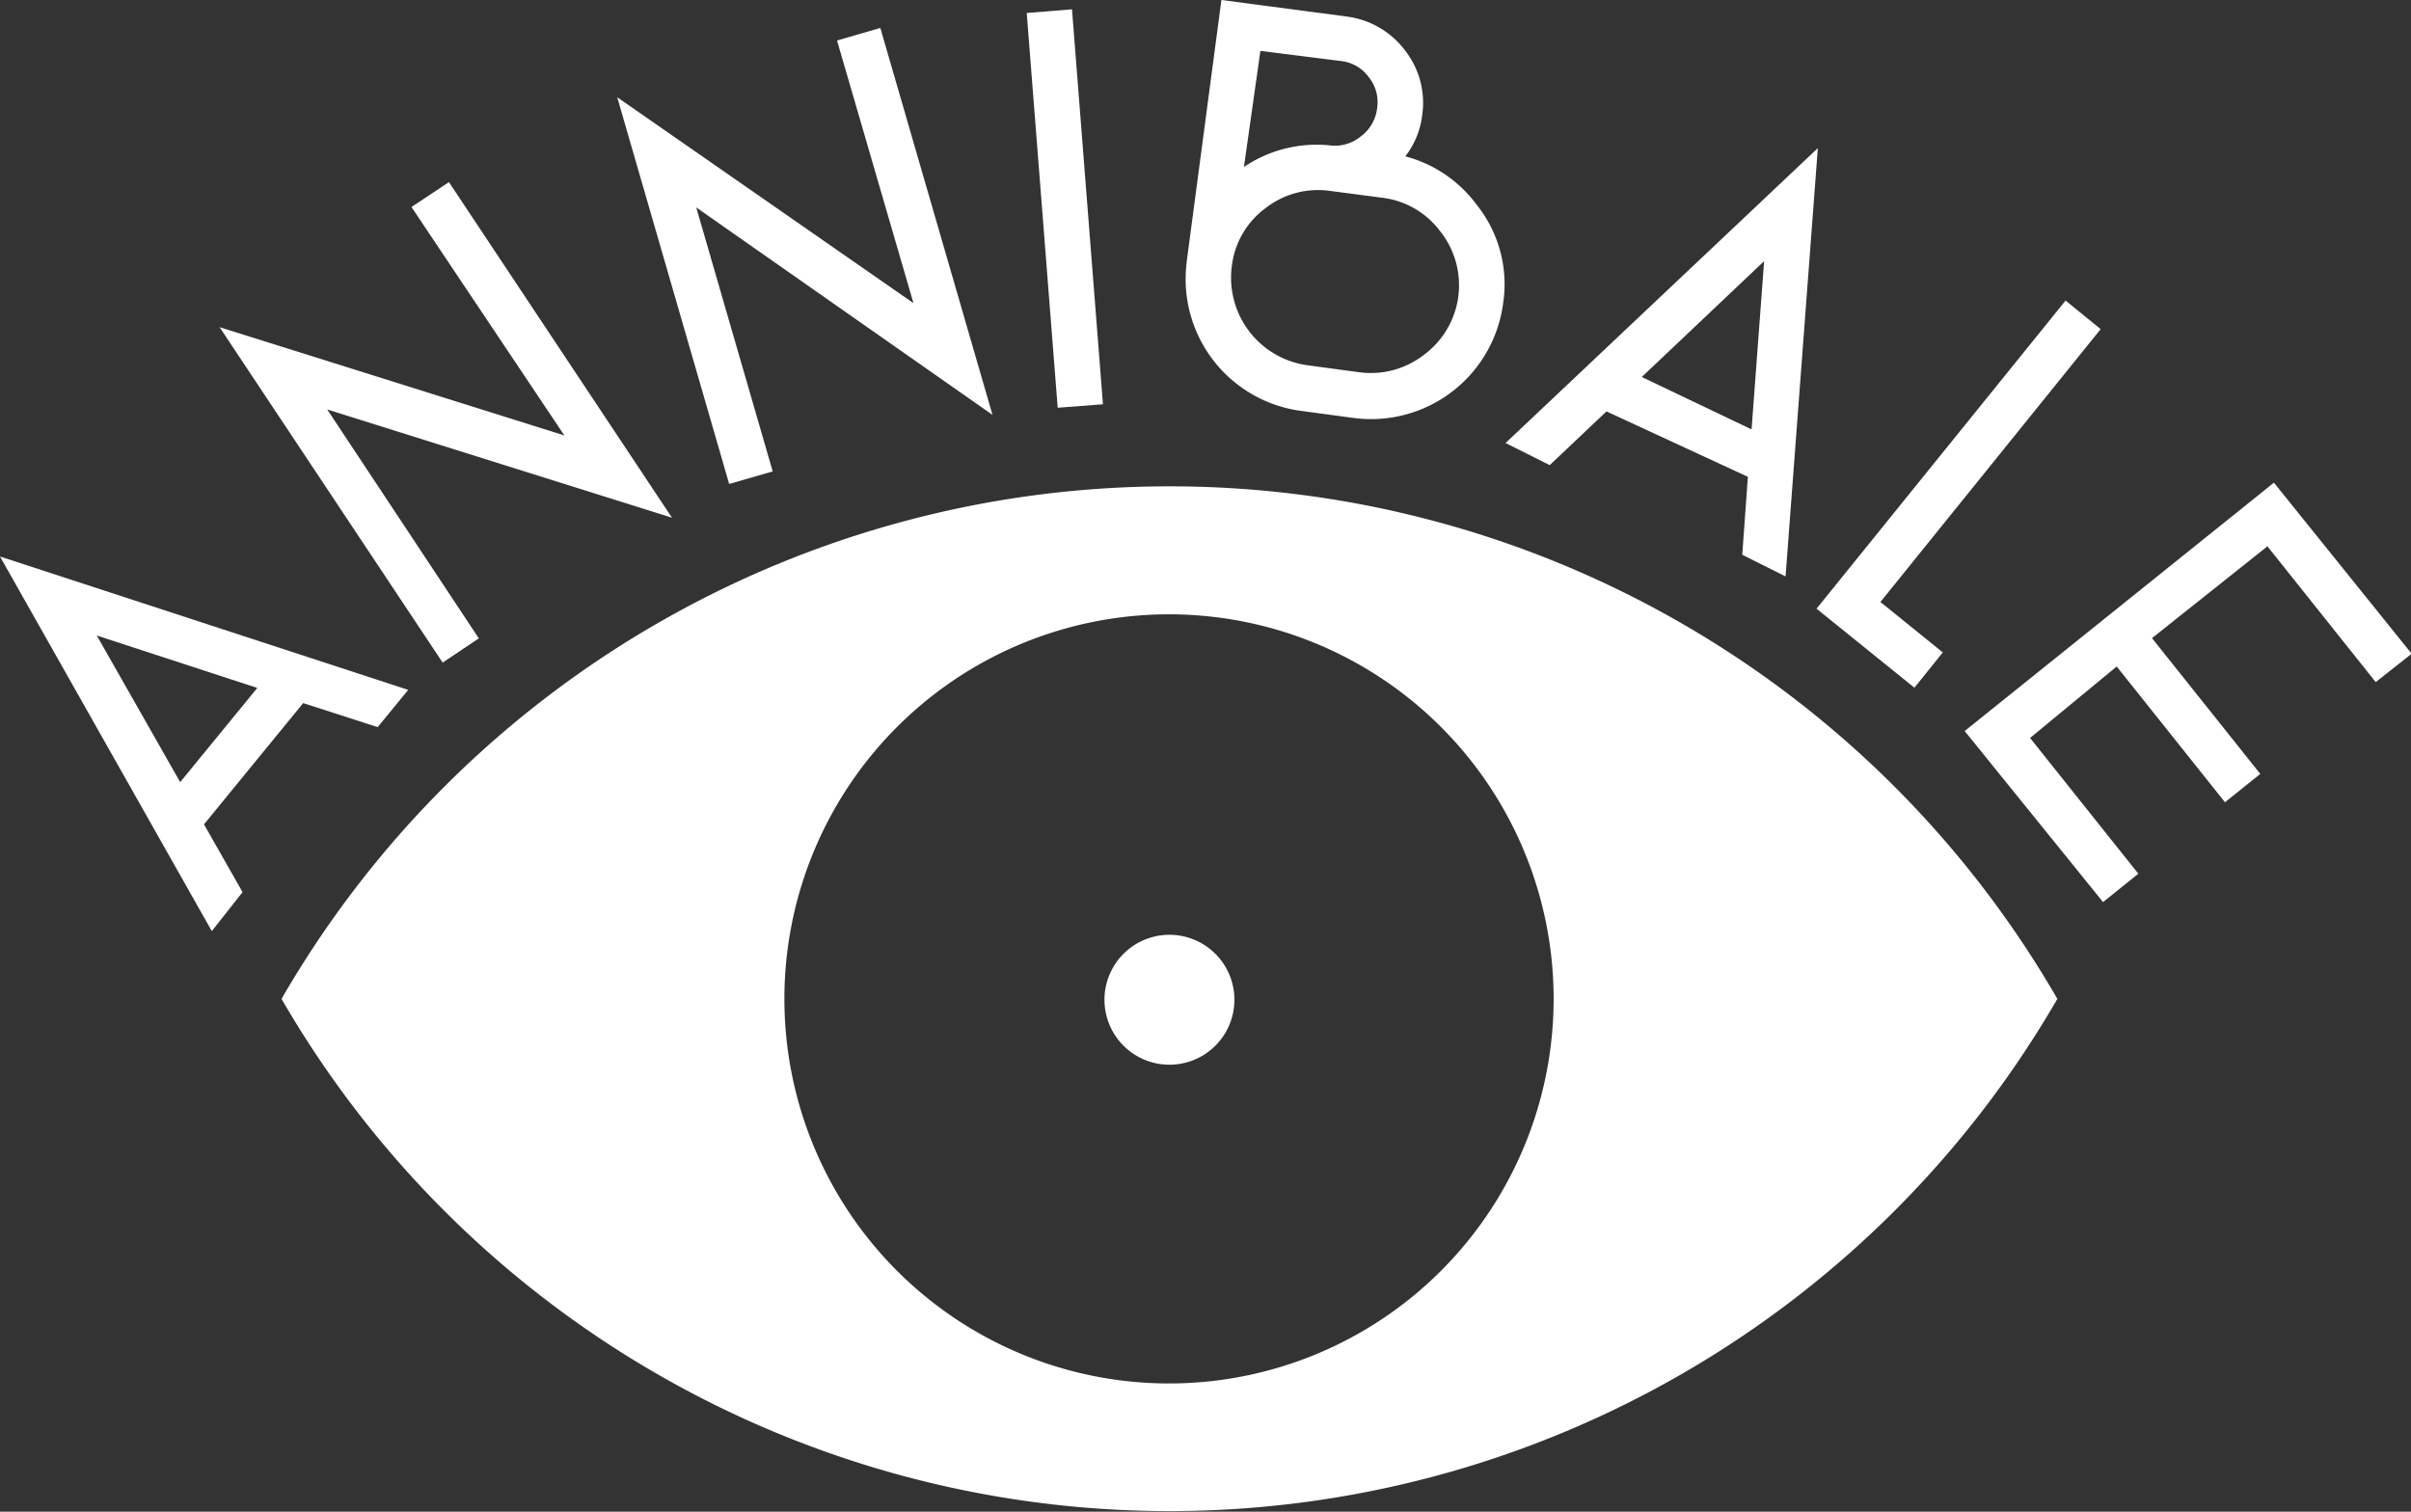
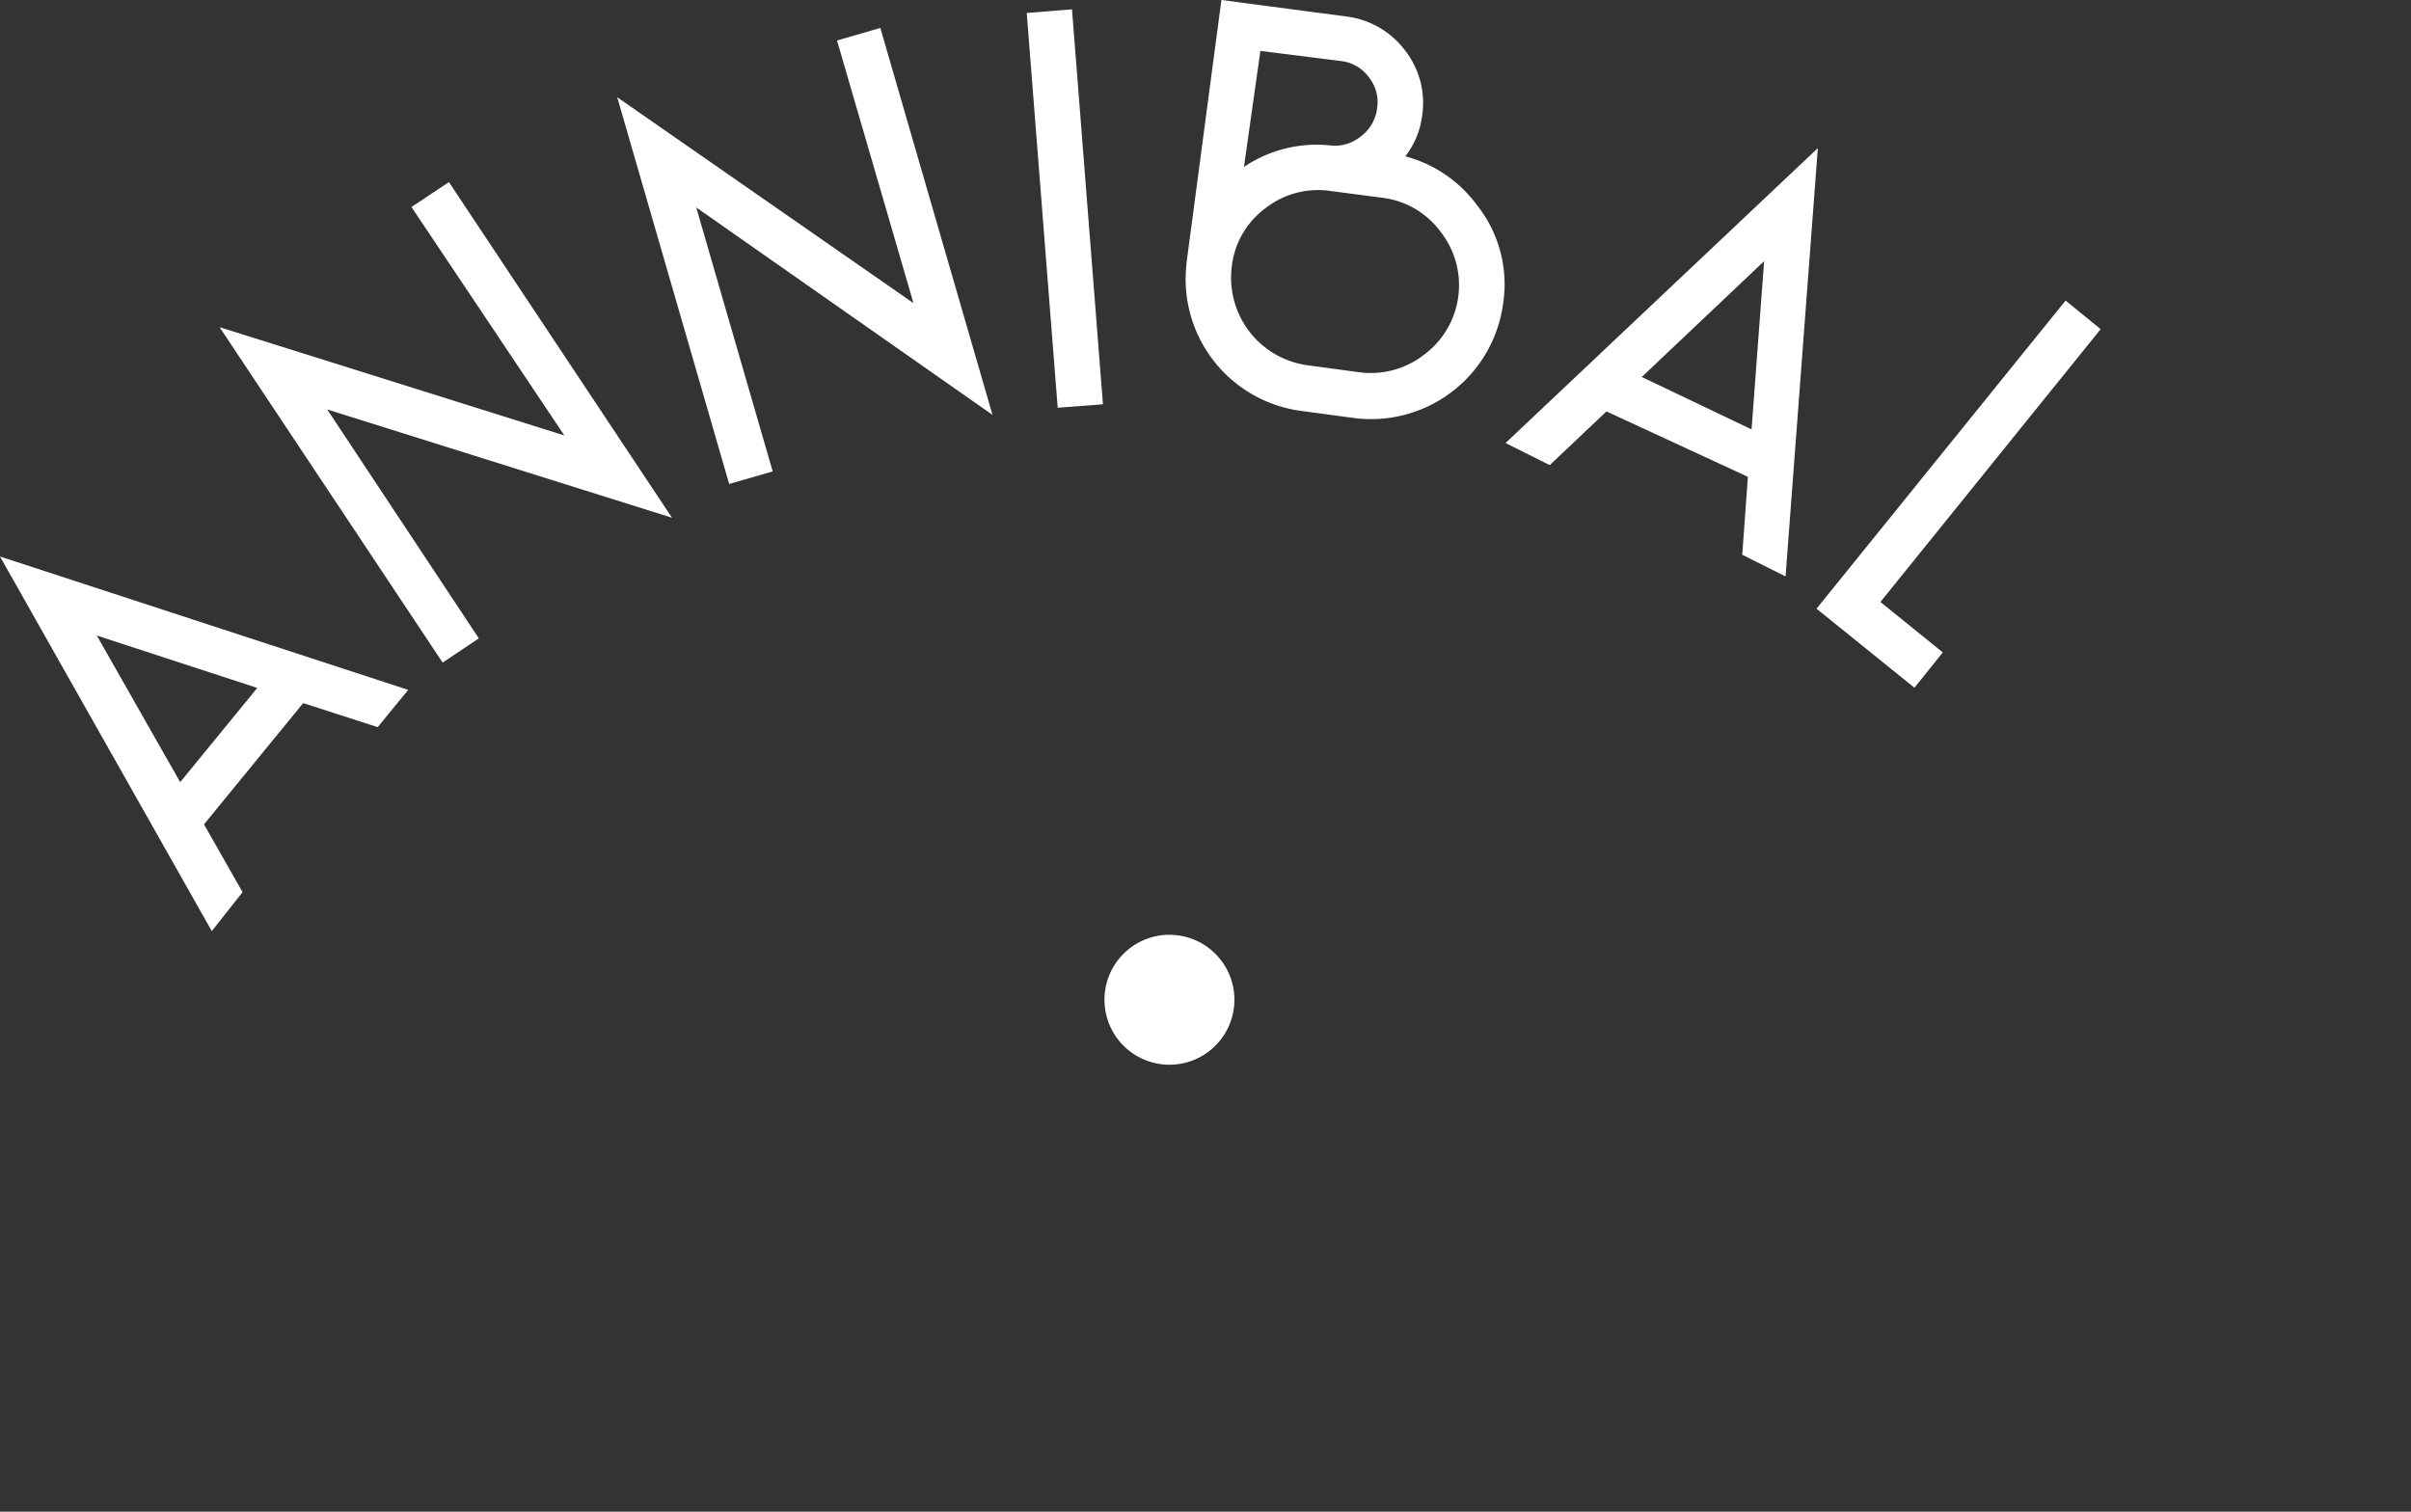
<svg xmlns="http://www.w3.org/2000/svg" viewBox="0 0 111.33 69.81">
  <rect x="0" y="0" width="111.33" height="69.81" fill="#333333" stroke="none" />
  <defs>
    <style>.cls-1{fill:#fff;}</style>
  </defs>
  <title>annibale-logo-white1920</title>
  <g id="Livello_2" data-name="Livello 2">
    <g id="Livello_1-2" data-name="Livello 1">
      <path class="cls-1" d="M9.78,43,0,25.7l18.85,6.16-1.41,1.72L14,32.47l-4.58,5.6,1.78,3.13ZM8.32,36.12l3.56-4.35L4.47,29.35Z" />
      <path class="cls-1" d="M20.44,30.6,10.14,15.11l15.92,5L19,9.56l1.73-1.15,10.3,15.5-15.92-5,7,10.57Z" />
      <path class="cls-1" d="M33.67,22.35,28.5,4.49,42.18,14,38.65,1.87l2-.58,5.18,17.87L32.15,9.58l3.53,12.19Z" />
      <path class="cls-1" d="M47.41.6,49.5.43l1.43,18.24-2.09.16Z" />
      <path class="cls-1" d="M54.79,12.13,56.4,0l5.83.77a4,4,0,0,1,2.65,1.56,3.93,3.93,0,0,1,.79,3,3.81,3.81,0,0,1-.78,1.89,6,6,0,0,1,3.3,2.24A5.87,5.87,0,0,1,69.41,14a6.15,6.15,0,0,1-6.92,5.3l-2.38-.32a6.14,6.14,0,0,1-5.32-6.81Zm3.65-2.52a3.89,3.89,0,0,0-1.56,2.69,4.08,4.08,0,0,0,3.51,4.57l2.37.32a4,4,0,0,0,3-.81,4,4,0,0,0,.75-5.69,3.93,3.93,0,0,0-2.7-1.56l-2.37-.31A3.94,3.94,0,0,0,58.44,9.61Zm-1-1.9a6,6,0,0,1,3.93-1,1.87,1.87,0,0,0,1.44-.39A1.9,1.9,0,0,0,63.59,5a1.84,1.84,0,0,0-.38-1.43,1.84,1.84,0,0,0-1.28-.75L58.2,2.35Z" />
      <path class="cls-1" d="M69.52,20.46,83.94,6.84,82.45,26.62l-2-1,.26-3.6L74.18,19l-2.62,2.48Zm6.29-3.05,5.07,2.42.58-7.77Z" />
      <path class="cls-1" d="M95.38,13.88,97,15.2,86.83,27.8l2.88,2.33L88.4,31.76l-4.52-3.65Z" />
-       <path class="cls-1" d="M90.72,33.76,105,22.29l6.36,7.9L109.7,31.5l-5-6.27-5.33,4.24,5,6.27-1.63,1.31-5-6.27-4,3.3,5,6.27-1.63,1.31Z" />
      <path class="cls-1" d="M54,43.17a3,3,0,1,0,3,3A3,3,0,0,0,54,43.17Z" />
-       <path class="cls-1" d="M54,22.46A47.34,47.34,0,0,0,13,46.13a47.36,47.36,0,0,0,82,0A47.32,47.32,0,0,0,54,22.46Zm0,41.43A17.76,17.76,0,1,1,71.74,46.13,17.76,17.76,0,0,1,54,63.89Z" />
    </g>
  </g>
</svg>